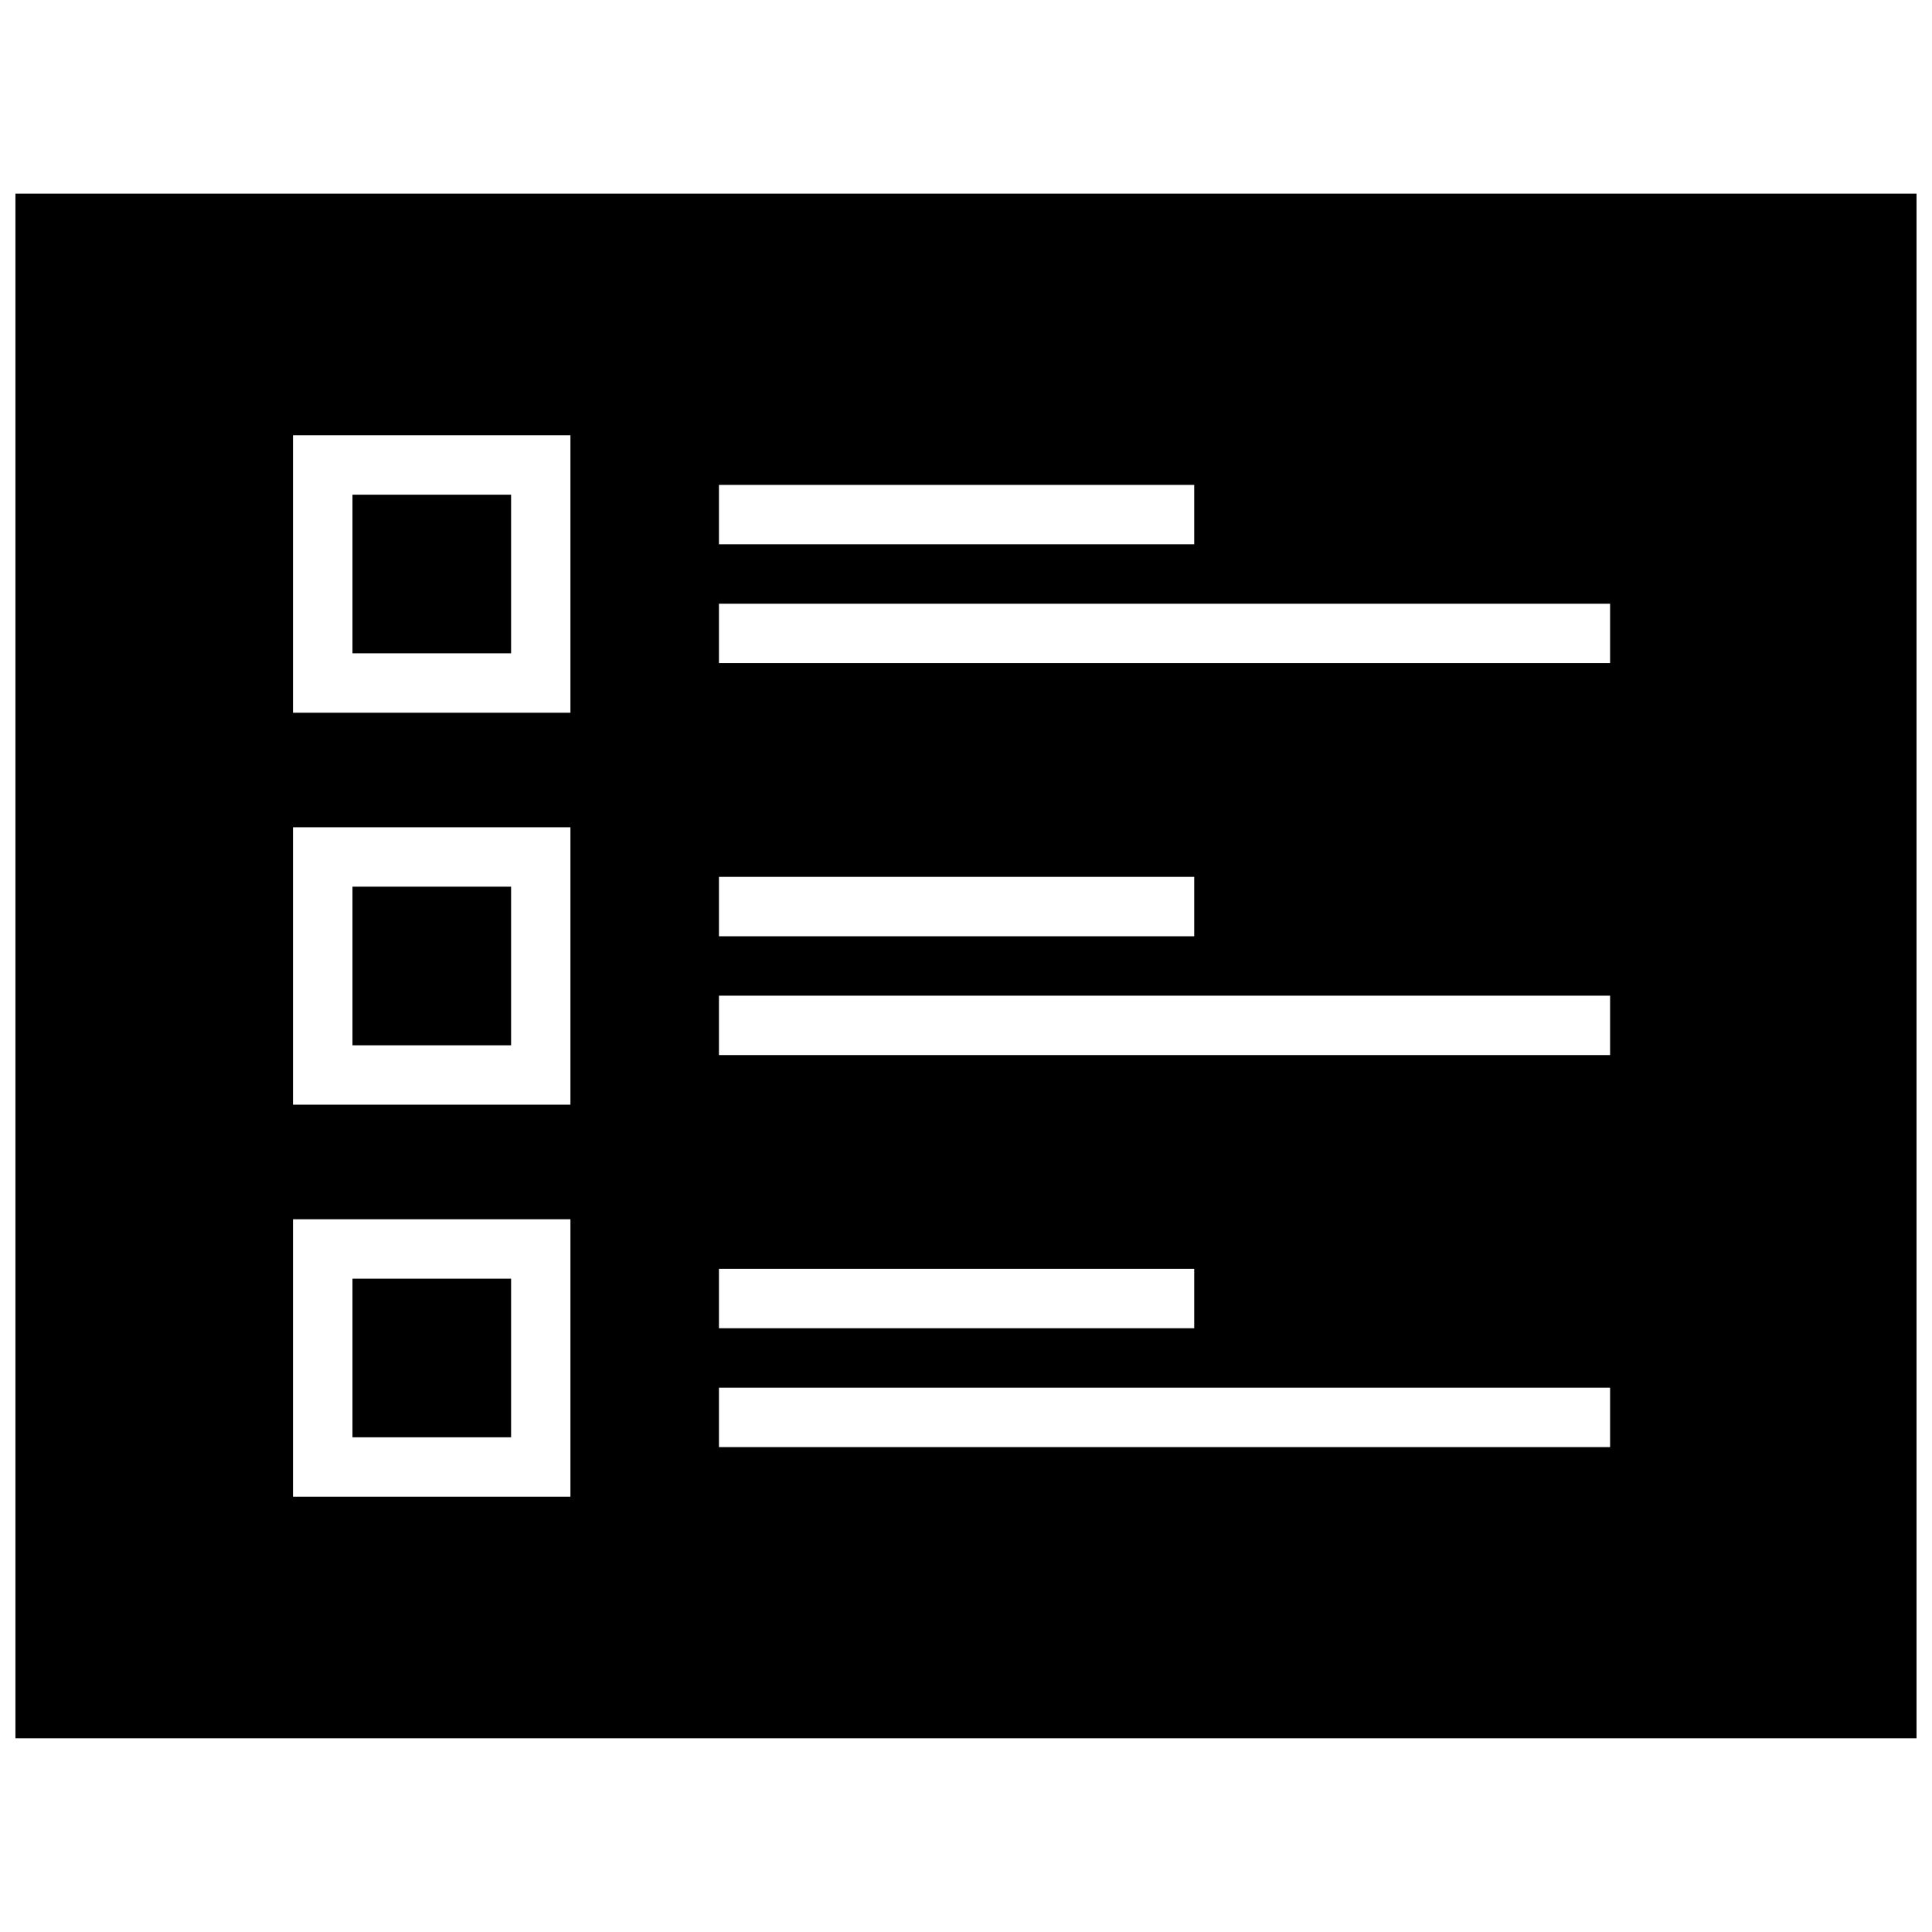
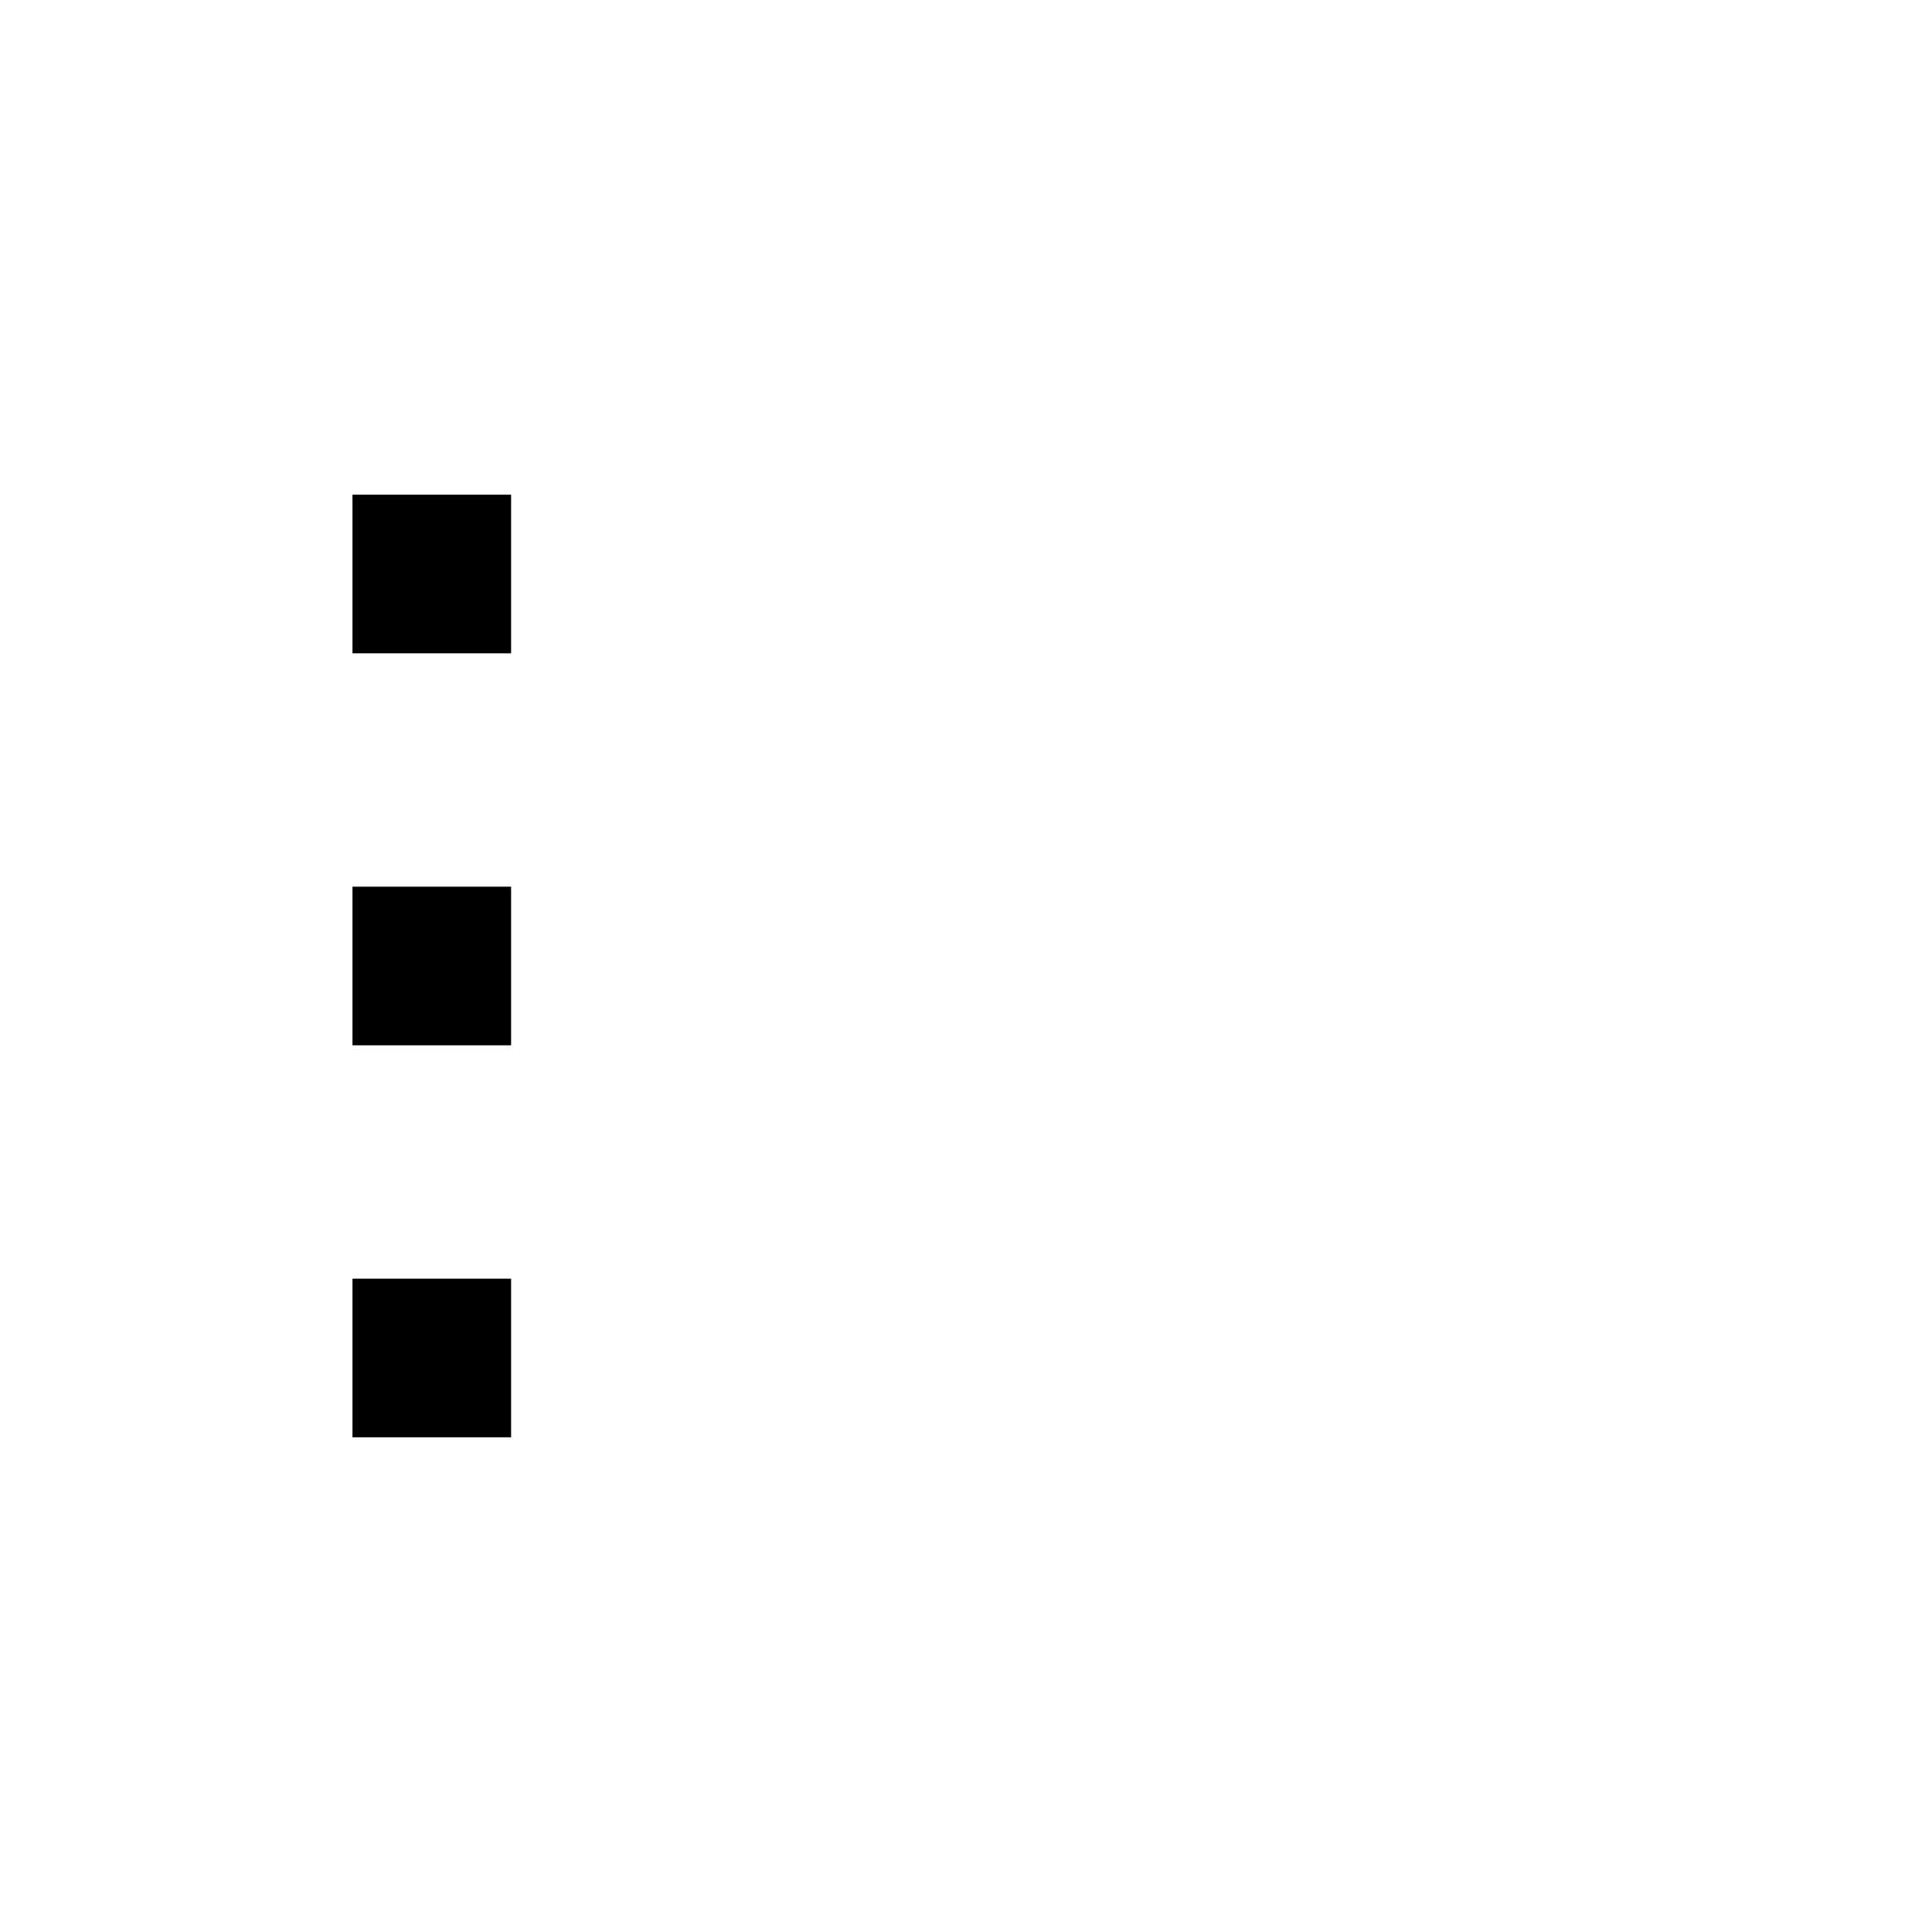
<svg xmlns="http://www.w3.org/2000/svg" width="800px" height="800px" version="1.1" viewBox="144 144 512 512">
  <defs>
    <clipPath id="a">
-       <path d="m148.09 195h503.81v410h-503.81z" />
-     </clipPath>
+       </clipPath>
  </defs>
  <path d="m237.41 378.98h42.035v42.035h-42.035z" />
  <path d="m237.41 482.86h42.035v42.035h-42.035z" />
  <g clip-path="url(#a)">
-     <path d="m148.09 195.32v409.34h503.81v-409.34zm186.44 77.18h125.95v15.742h-125.95zm0 103.88h125.95v15.742h-125.95zm0 103.88h125.95v15.742h-125.95zm-39.359 60.379h-73.523v-73.523h73.523zm0-103.88h-73.523v-73.523h73.523zm0-103.88h-73.523v-73.523h73.523zm275.52 194.61h-236.16v-15.742h236.16zm0-103.88h-236.16v-15.742h236.16zm0-103.88h-236.16v-15.742h236.16z" />
-   </g>
+     </g>
  <path d="m237.41 275.1h42.035v42.035h-42.035z" />
</svg>